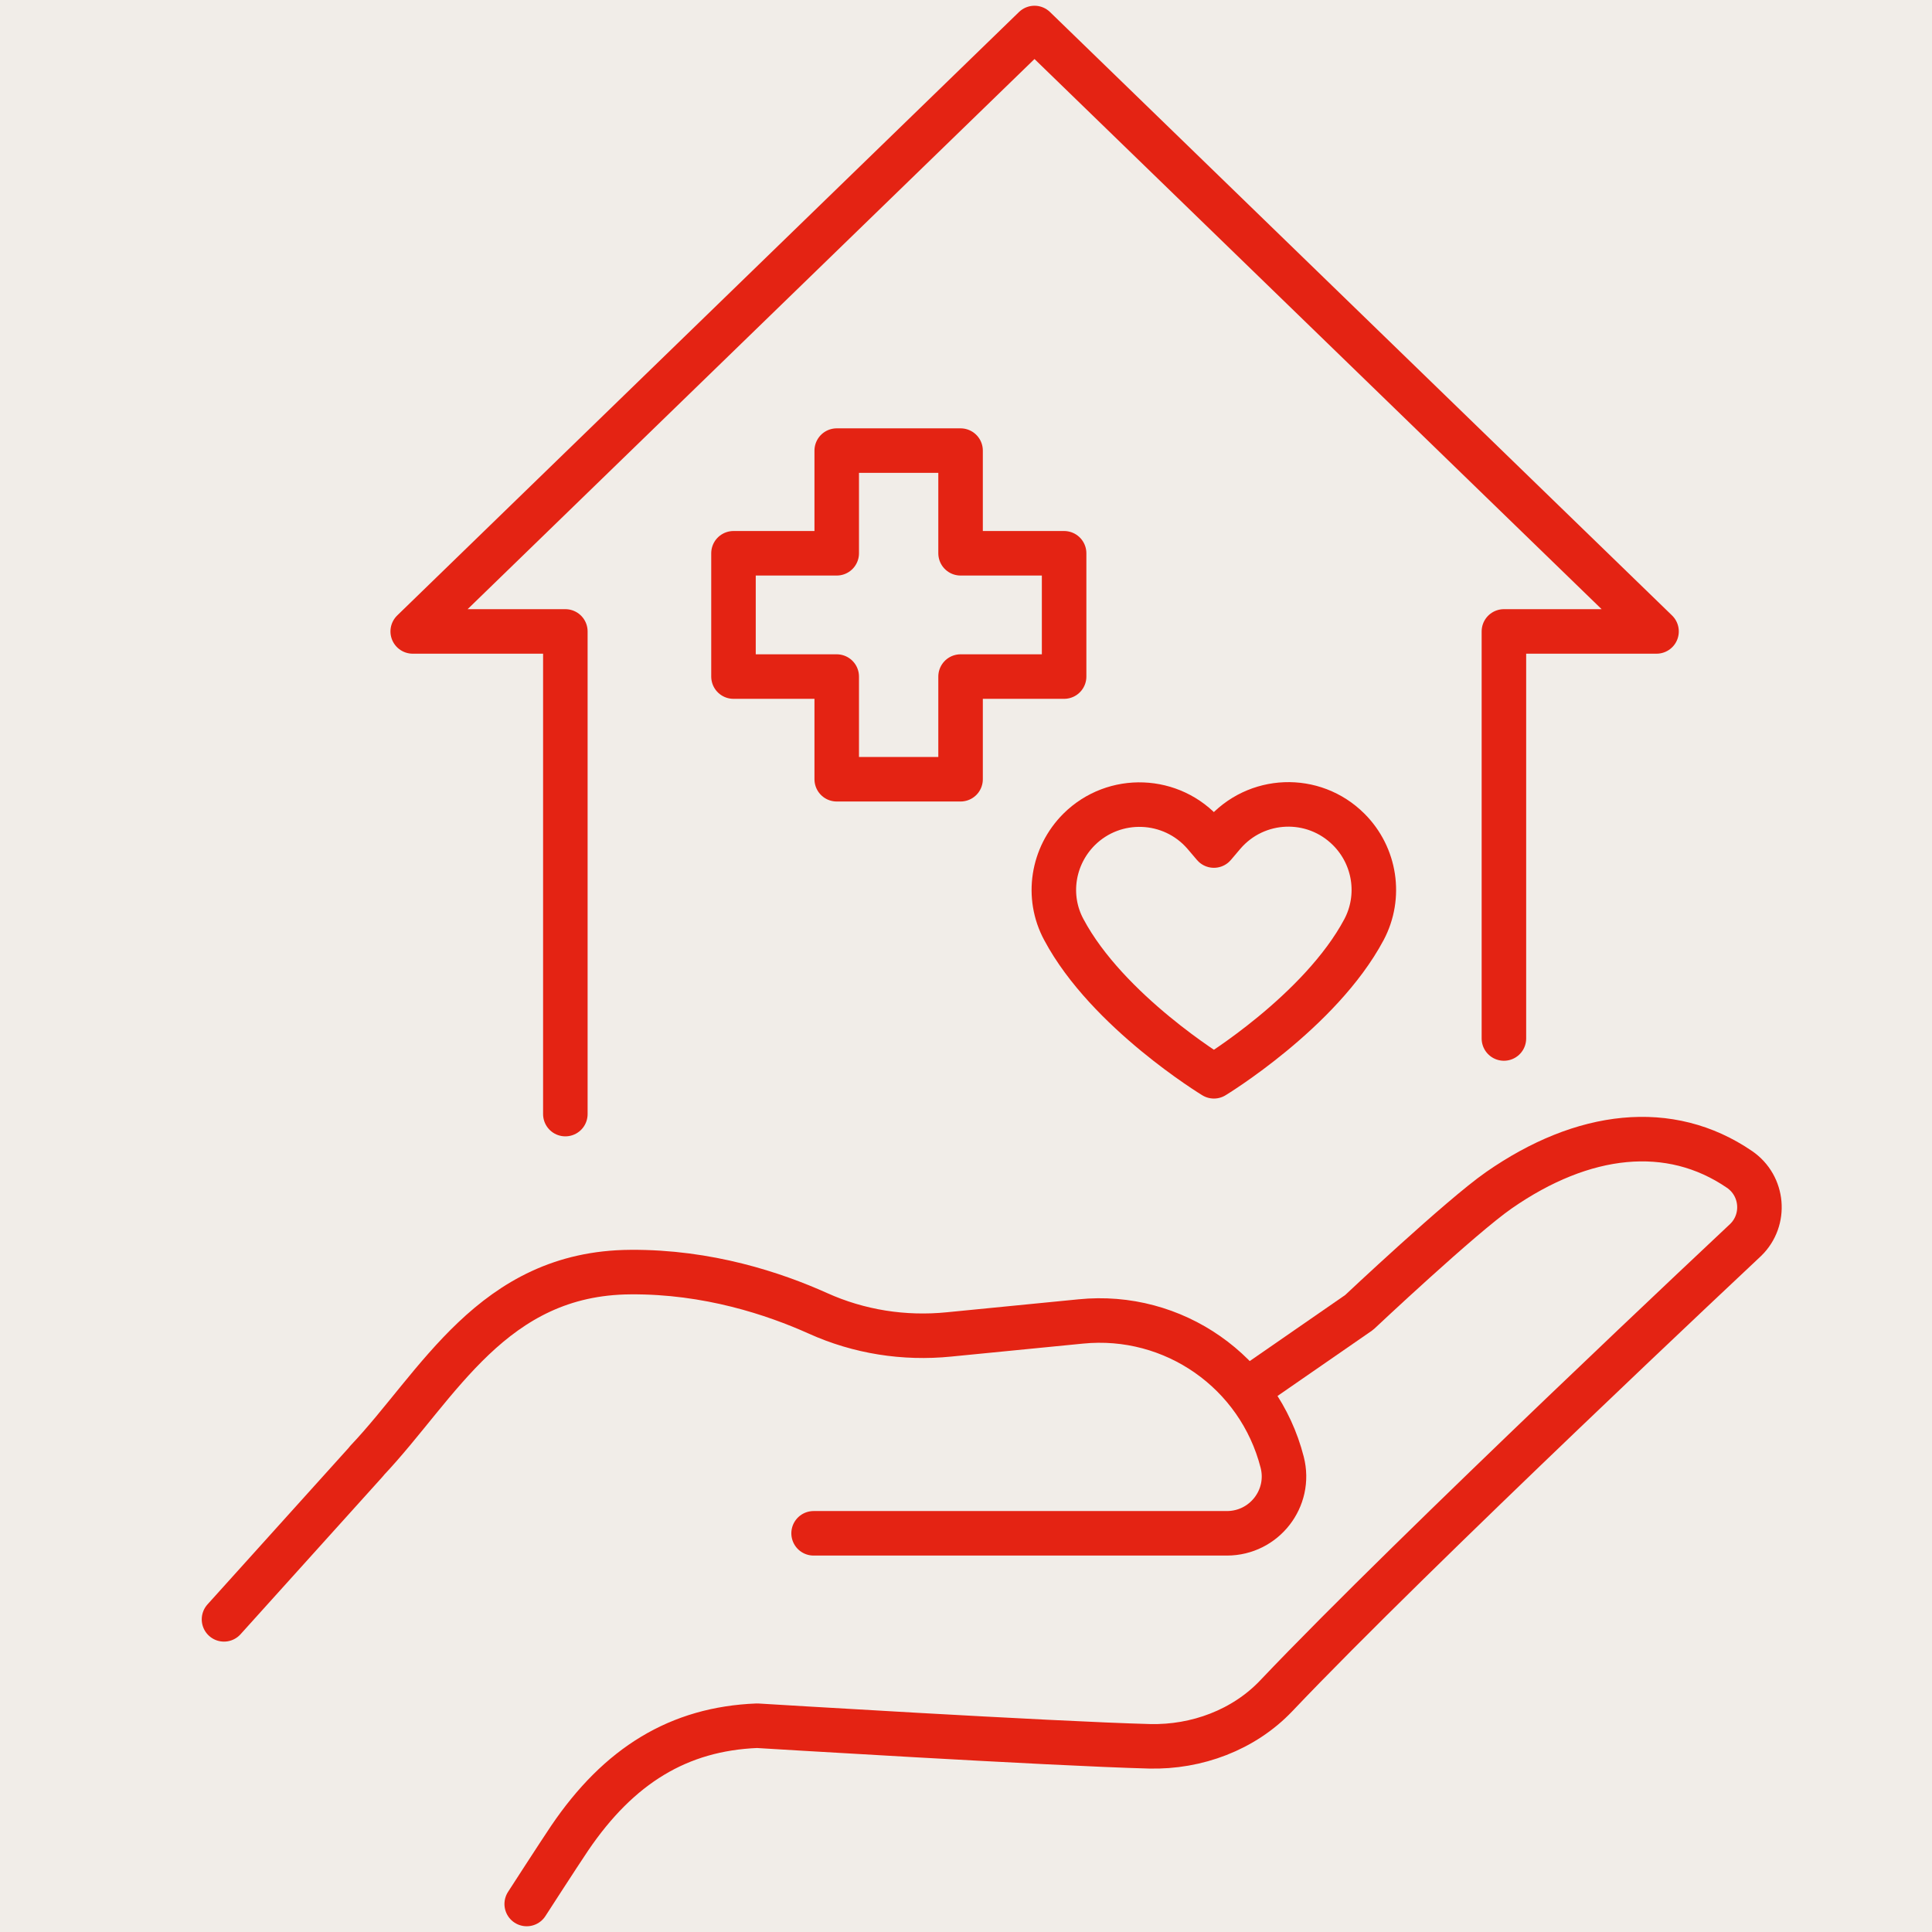
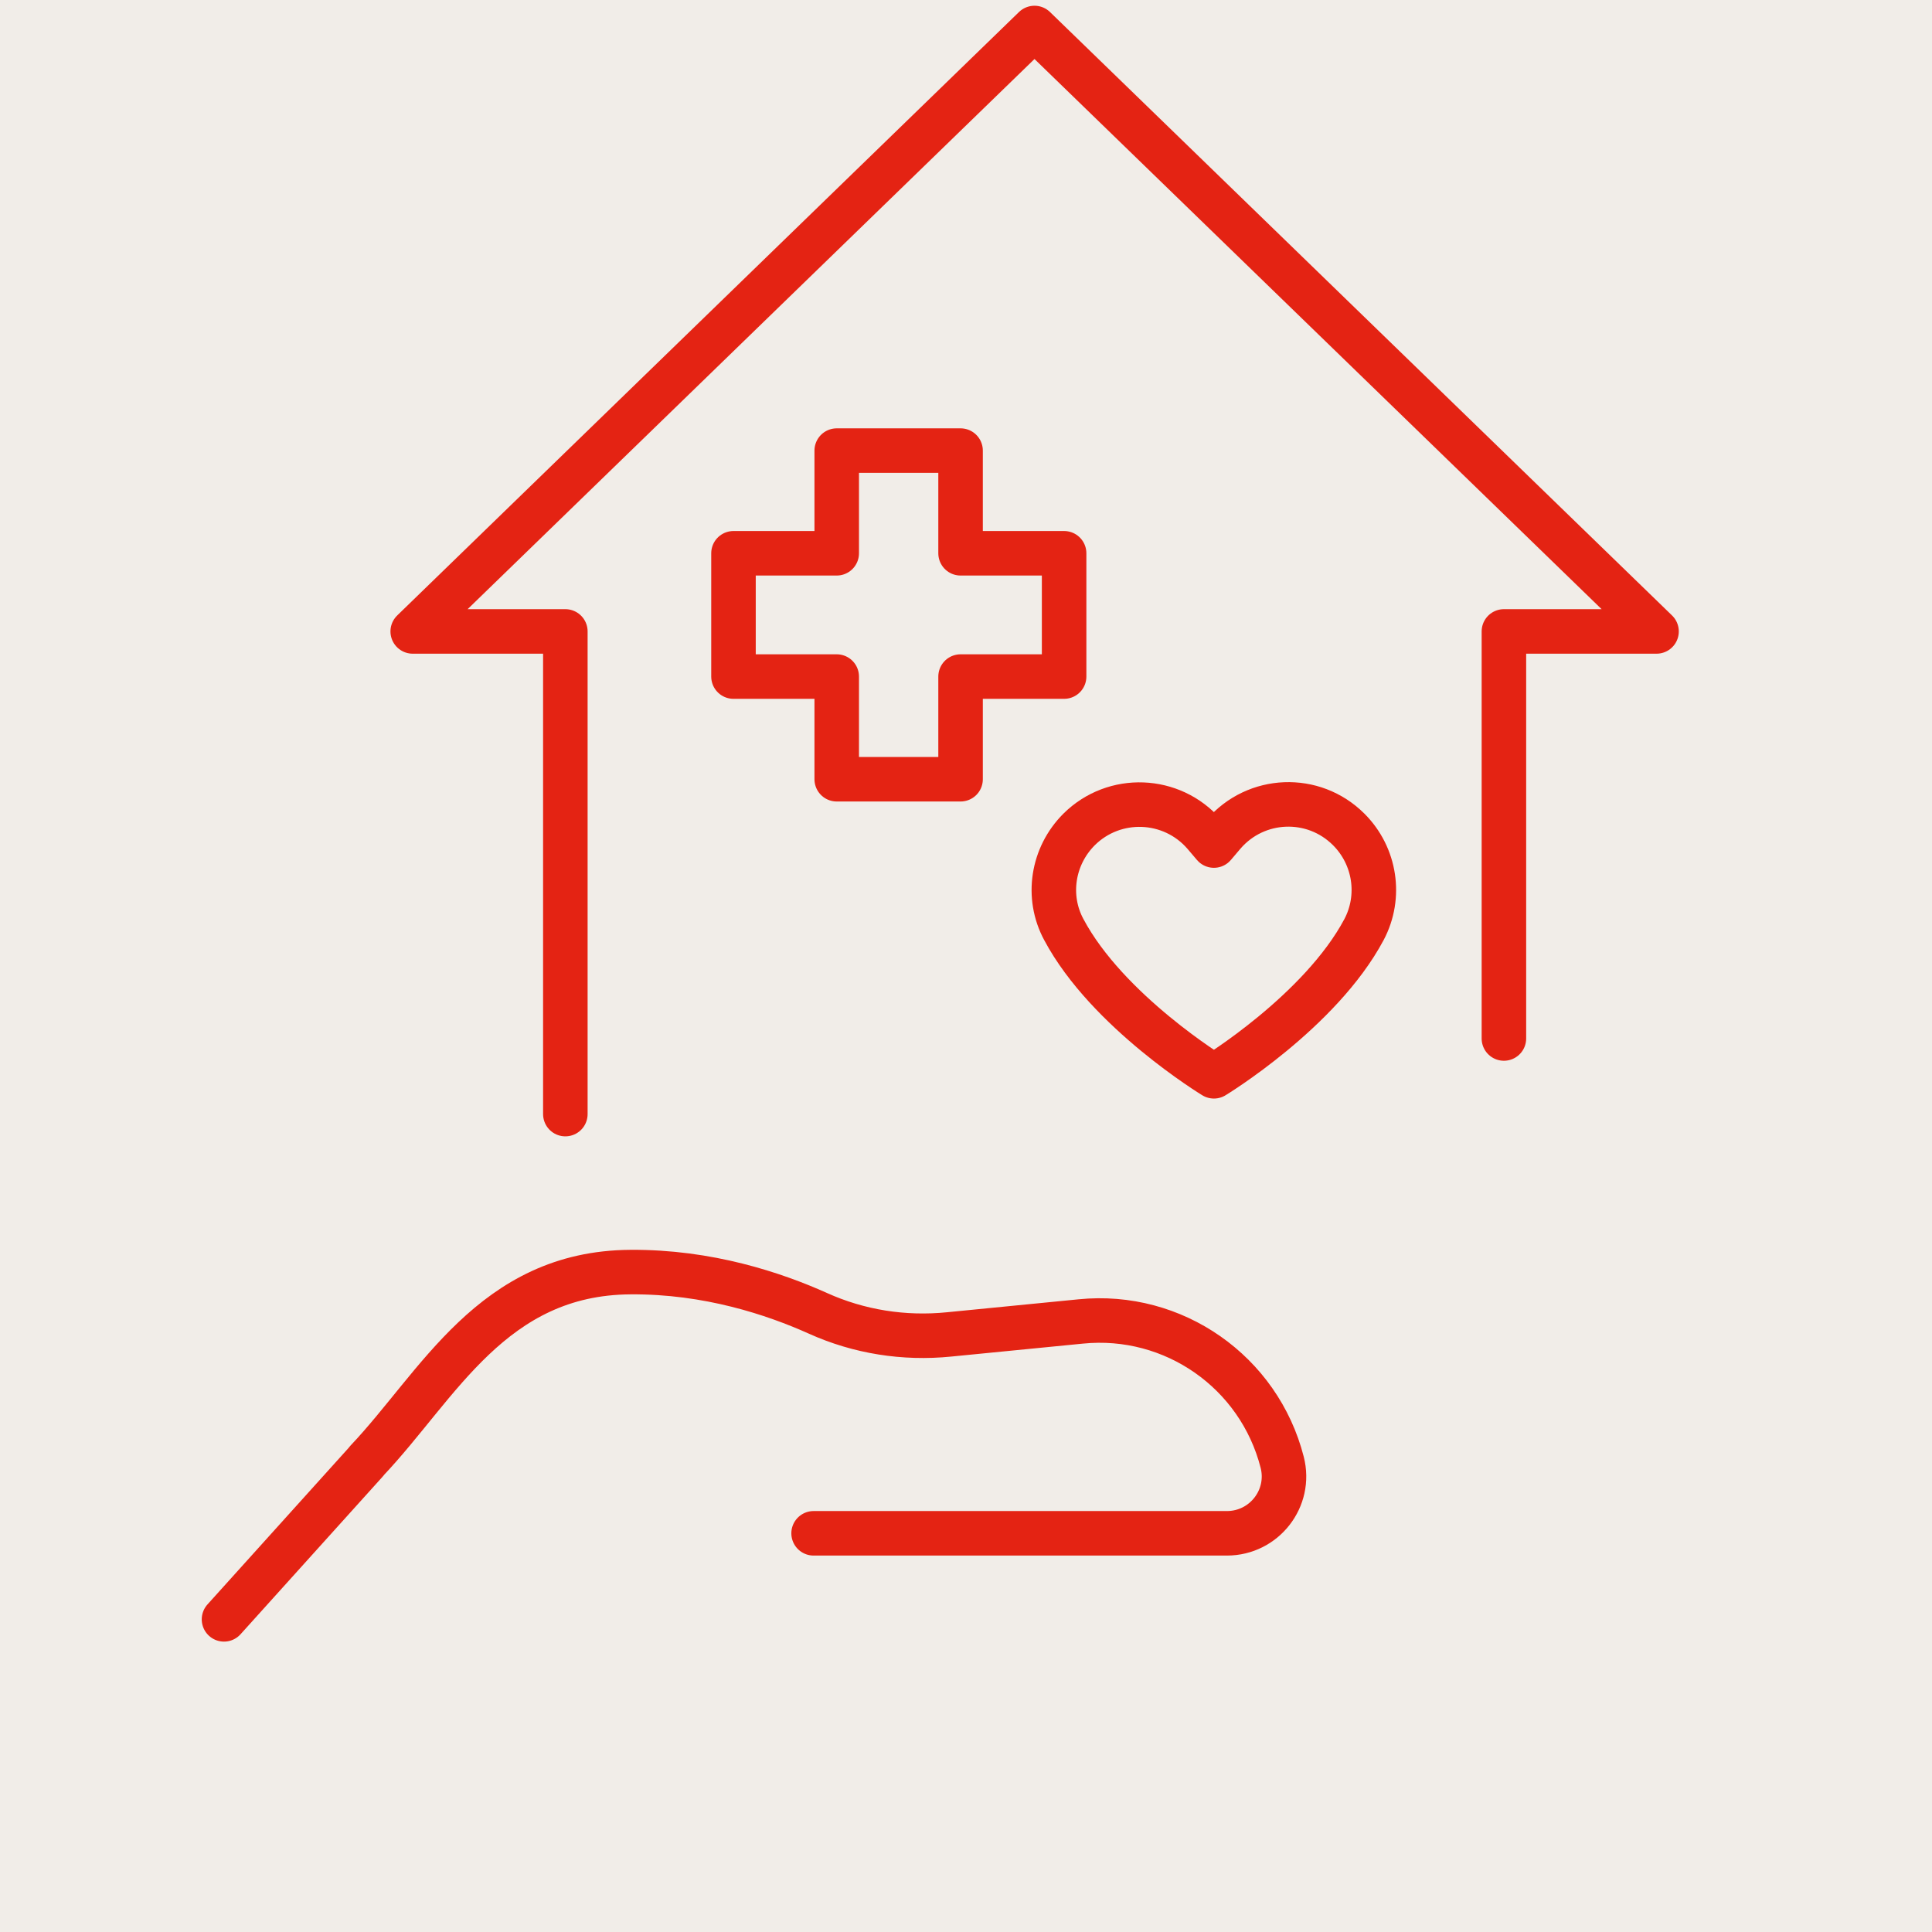
<svg xmlns="http://www.w3.org/2000/svg" width="69" height="69" viewBox="0 0 69 69" fill="none">
  <rect width="69" height="69" fill="#F1EDE8" />
  <path d="M53.711 37.089V22.551H59.162L36.946 1L14.74 22.551H20.191V39.789" stroke="#E42313" stroke-width="1.59" stroke-linecap="round" stroke-linejoin="round" />
  <path d="M8 57.834L13.078 52.202C13.078 52.202 13.098 52.182 13.098 52.172C15.657 49.472 17.581 45.462 22.518 45.432C25.289 45.411 27.657 46.207 29.208 46.903C30.679 47.568 32.291 47.819 33.893 47.658L38.598 47.195C41.913 46.862 44.966 48.998 45.792 52.222C46.124 53.512 45.147 54.761 43.817 54.761H29.057" stroke="#E42313" stroke-width="1.59" stroke-linecap="round" stroke-linejoin="round" />
-   <path d="M44.522 49.653L48.542 46.872C48.542 46.872 52.169 43.457 53.53 42.51C56.542 40.414 59.635 40.062 62.124 41.764C62.98 42.349 63.081 43.568 62.345 44.283C62.345 44.283 50.487 55.396 45.58 60.565C44.422 61.784 42.739 62.408 41.057 62.368C37.55 62.277 27.042 61.633 27.042 61.633C24.241 61.743 22.105 63.053 20.342 65.653C19.949 66.237 18.811 68 18.811 68" stroke="#E42313" stroke-width="1.59" stroke-linecap="round" stroke-linejoin="round" />
  <path d="M38.004 19.76H34.306V16.093H29.883V19.76H26.196V24.163H29.883V27.83H34.306V24.163H38.004V19.76Z" stroke="#E42313" stroke-width="1.59" stroke-linecap="round" stroke-linejoin="round" />
  <path d="M43.696 29.795L43.354 30.198L43.011 29.795C41.852 28.455 39.797 28.374 38.538 29.624C37.591 30.571 37.359 32.022 37.994 33.2C39.555 36.132 43.354 38.439 43.354 38.439C43.354 38.439 47.152 36.132 48.714 33.2C49.338 32.022 49.117 30.571 48.17 29.624C46.91 28.364 44.855 28.445 43.696 29.795Z" stroke="#E42313" stroke-width="1.59" stroke-linecap="round" stroke-linejoin="round" />
</svg>